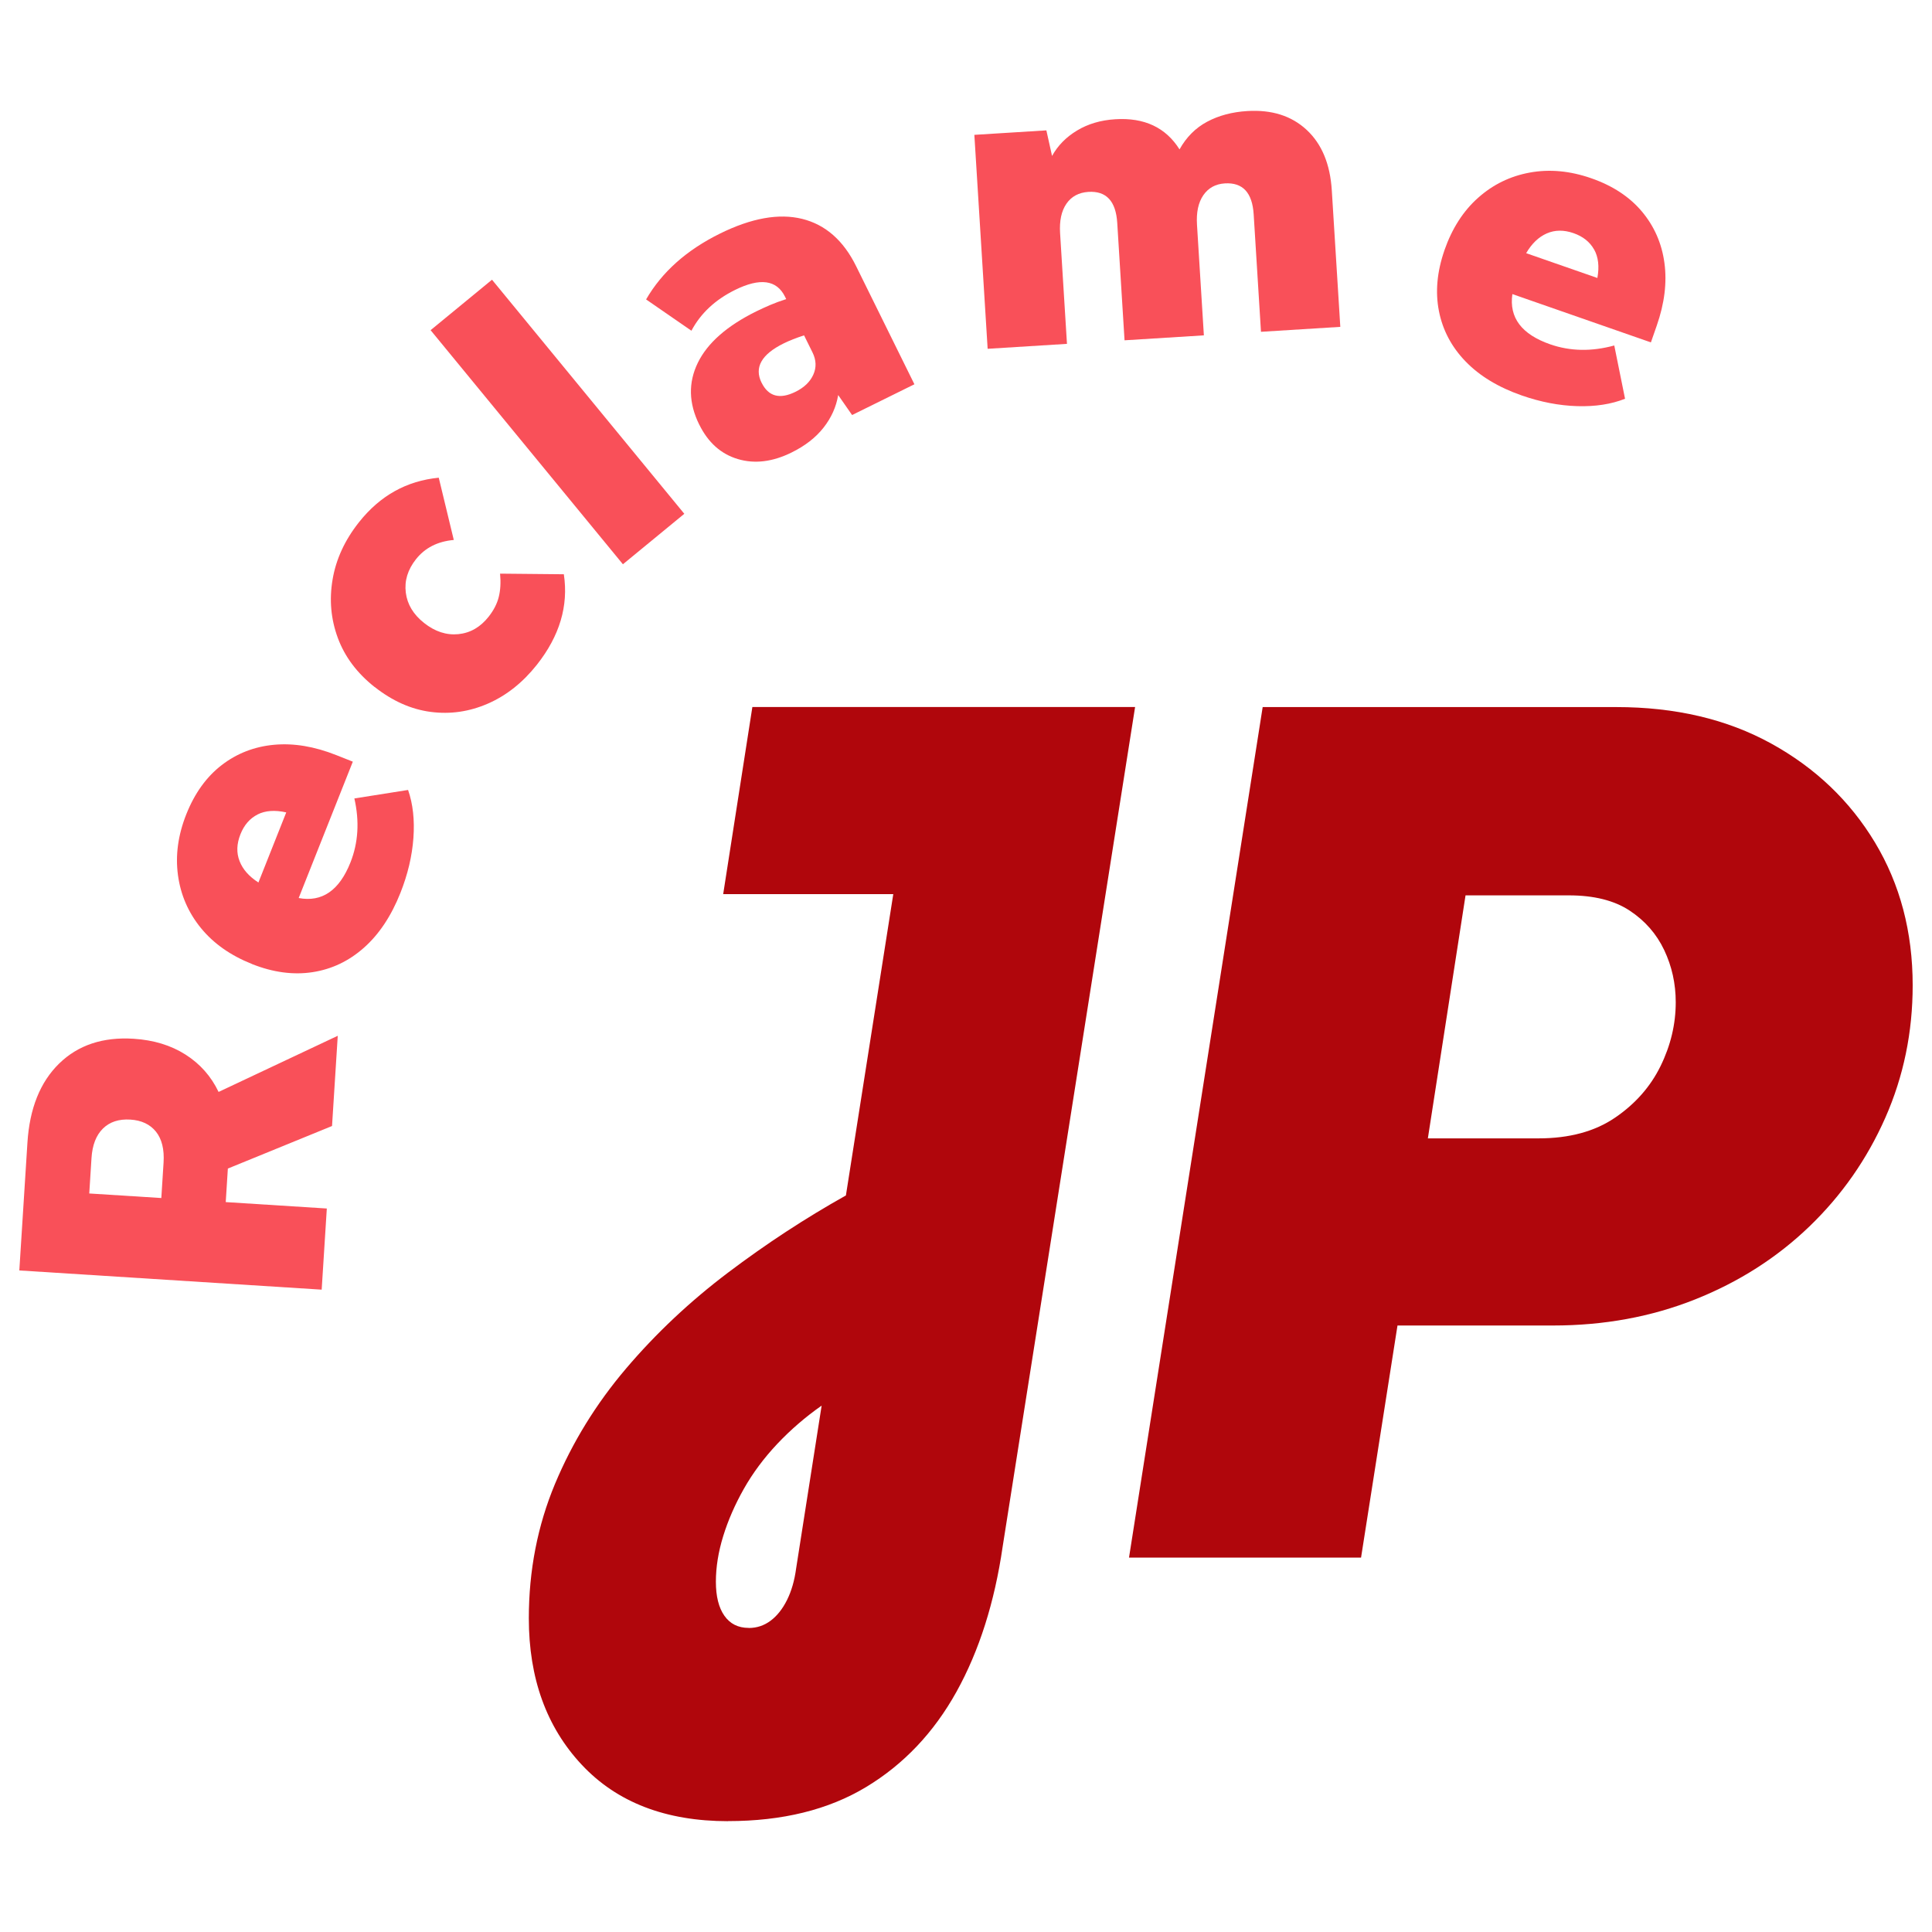
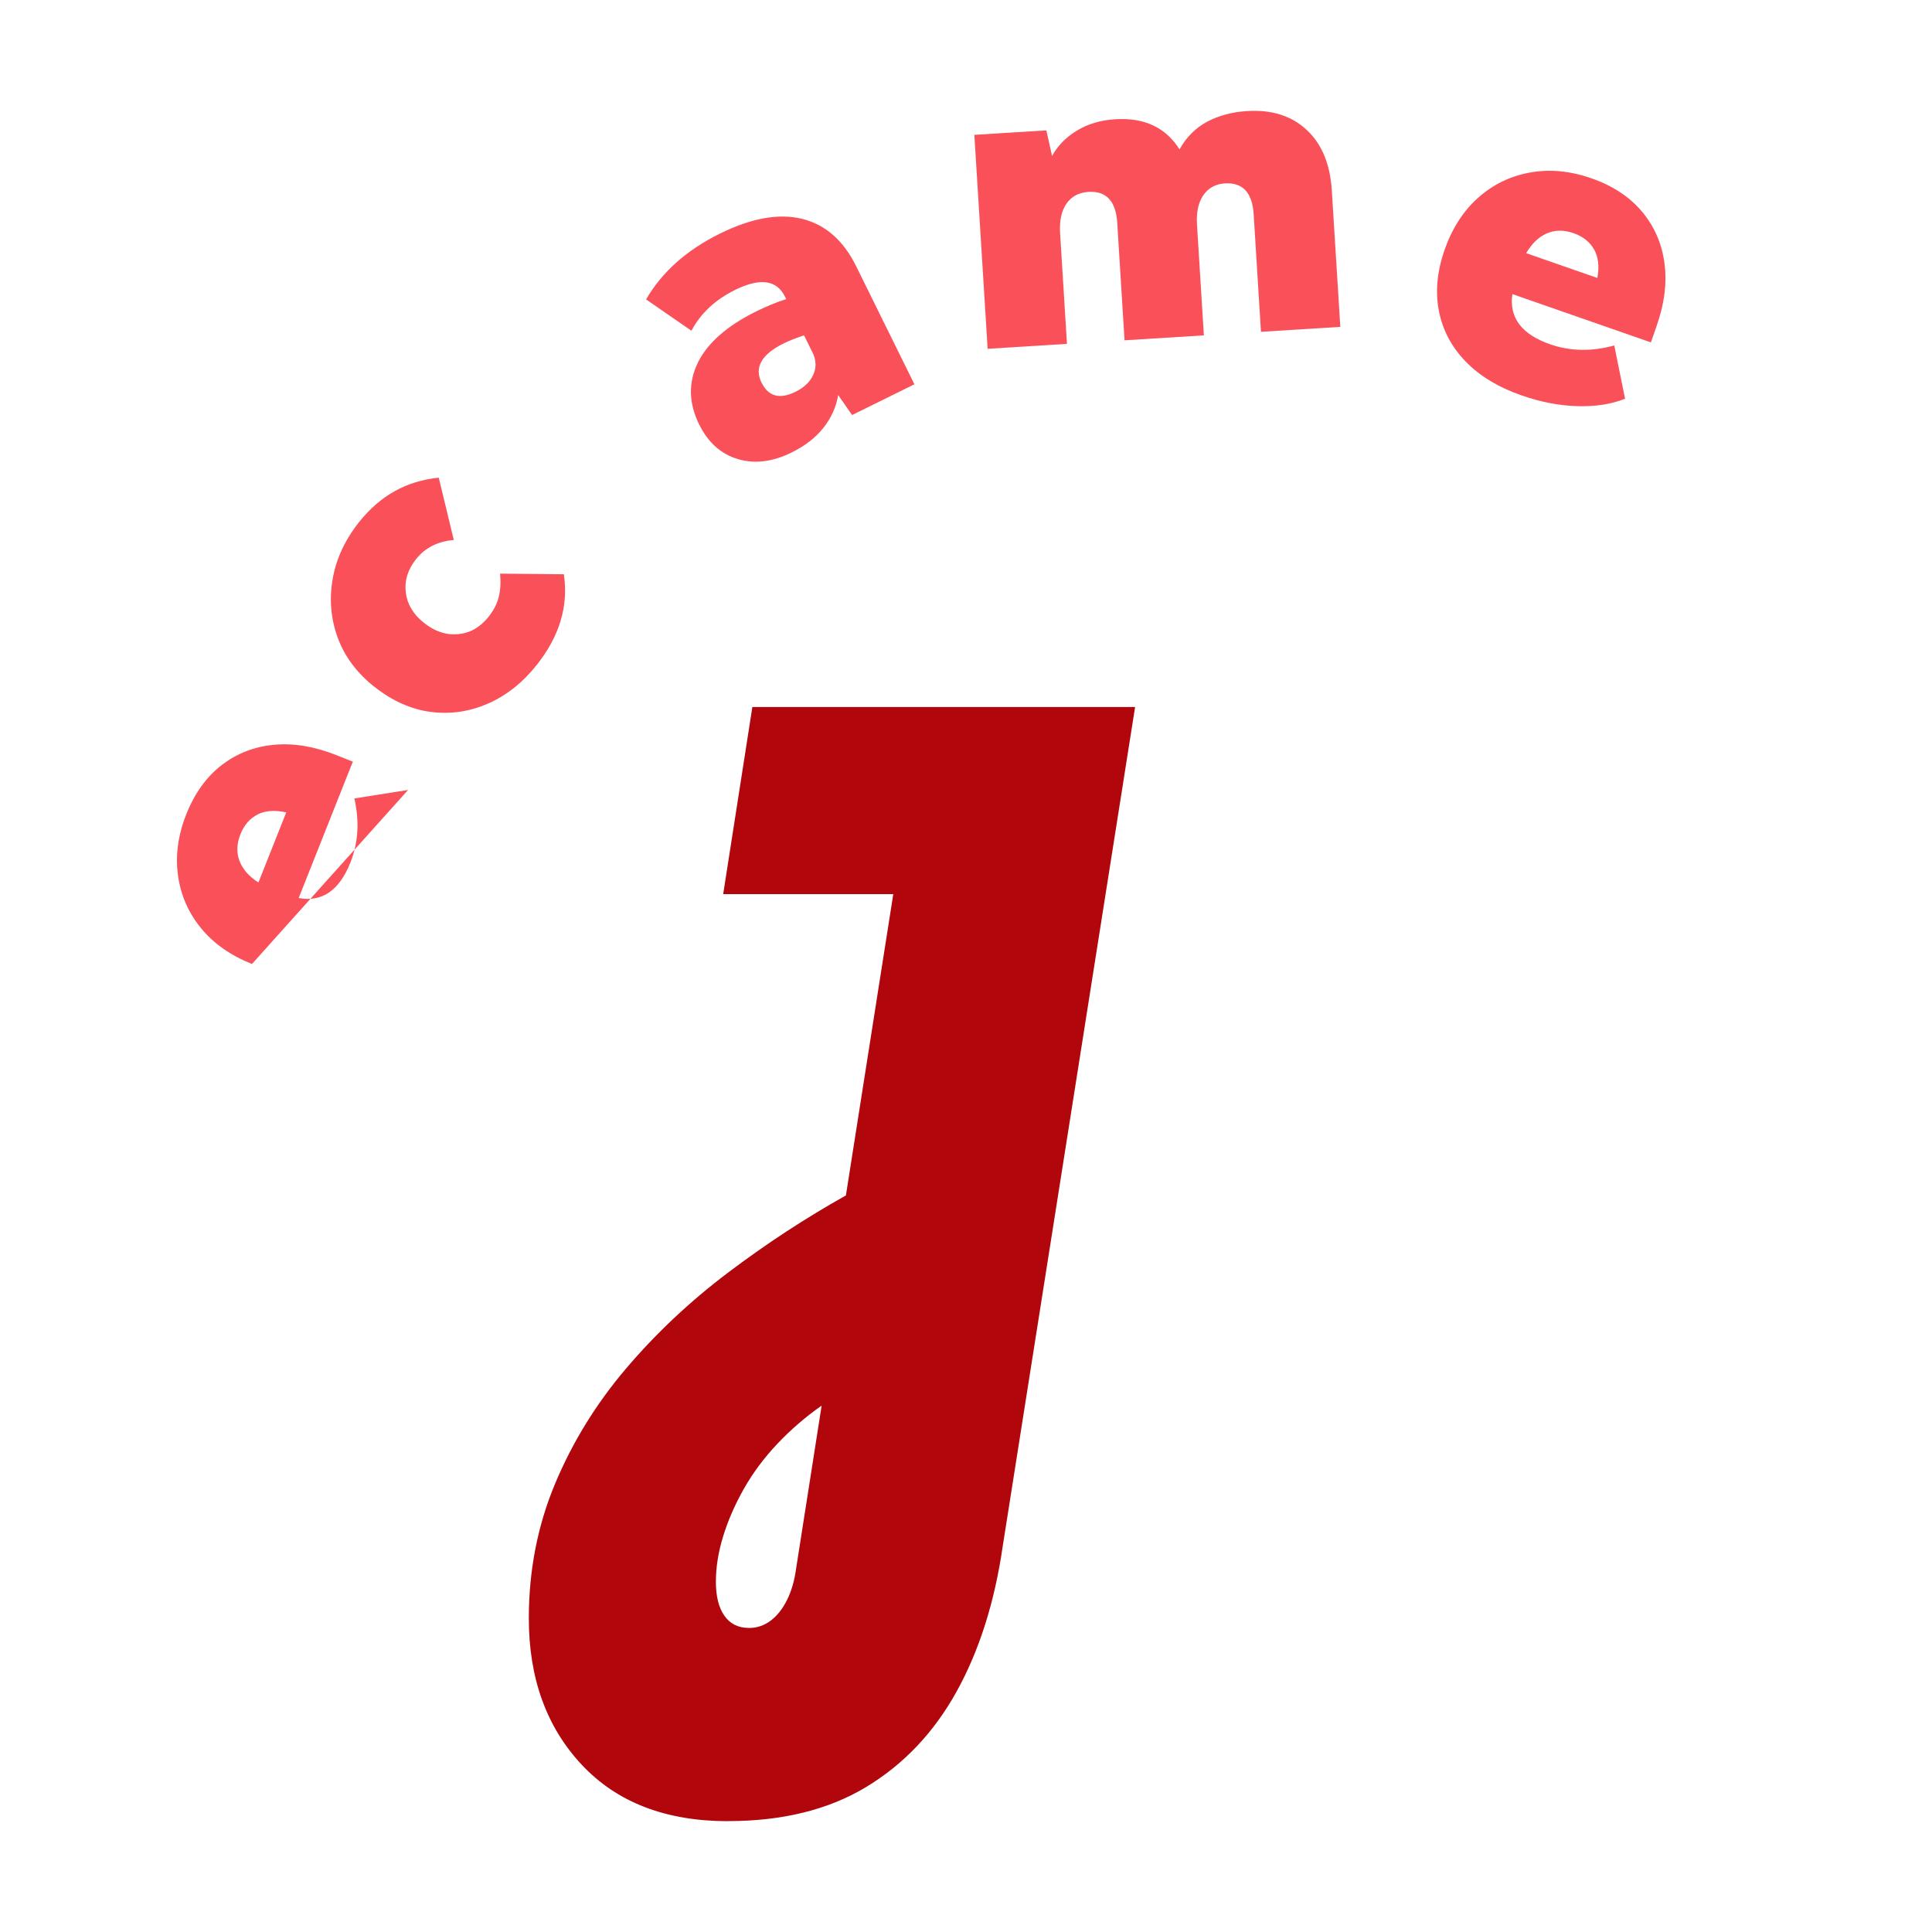
<svg xmlns="http://www.w3.org/2000/svg" version="1.1" viewBox="0 0 500 500">
  <defs>
    <style>
      .cls-1 {
        fill: #f95059;
      }

      .cls-2 {
        fill: #b0060c;
      }
    </style>
  </defs>
  <g>
    <g id="Camada_1">
      <g>
        <g>
          <path class="cls-2" d="M188.43,471.32c-16.14,0-28.77-4.87-37.89-14.62-9.12-9.75-13.68-22.38-13.68-37.89,0-12.37,2.26-23.95,6.76-34.75,4.51-10.79,10.64-20.75,18.39-29.87,7.75-9.12,16.56-17.4,26.41-24.84,9.85-7.44,20.02-14.1,30.5-19.97l12.26-77.98h-44.02l7.55-48.42h99.05l-34.27,217.27c-2.1,14.46-6.08,26.99-11.95,37.57-5.87,10.58-13.68,18.81-23.42,24.68-9.75,5.87-21.65,8.8-35.69,8.8ZM193.78,421.32c2.09,0,3.98-.63,5.66-1.89,1.68-1.26,3.09-3.04,4.24-5.35,1.15-2.31,1.94-5.03,2.36-8.18l6.6-42.13c-4.2,2.94-8.02,6.24-11.48,9.9-3.46,3.67-6.34,7.55-8.65,11.63-2.31,4.09-4.09,8.18-5.35,12.26-1.26,4.09-1.89,8.02-1.89,11.79s.73,6.71,2.2,8.8c1.46,2.09,3.56,3.15,6.29,3.15Z" />
-           <path class="cls-2" d="M292.19,403.09l34.59-220.1h91.5c15.3,0,28.66,3.14,40.09,9.43,11.42,6.29,20.38,14.83,26.88,25.63,6.49,10.8,9.75,23.11,9.75,36.95,0,12.16-2.36,23.58-7.08,34.27-4.72,10.69-11.27,20.07-19.65,28.14-8.39,8.07-18.24,14.36-29.56,18.87-11.32,4.51-23.58,6.76-36.79,6.76h-40.25l-9.43,60.06h-60.06ZM369.54,294.61h28.61c7.96,0,14.57-1.78,19.81-5.35,5.24-3.56,9.17-8.02,11.79-13.36,2.62-5.35,3.93-10.85,3.93-16.51,0-4.82-1-9.33-2.99-13.52-1.99-4.19-4.98-7.6-8.96-10.22-3.98-2.62-9.23-3.93-15.72-3.93h-26.73l-9.75,62.89Z" />
        </g>
        <g>
-           <path class="cls-1" d="M5,328.79l2.1-33.08c.56-8.84,3.29-15.65,8.19-20.45,4.9-4.79,11.34-6.94,19.31-6.43,5.16.33,9.63,1.69,13.4,4.09,3.78,2.4,6.63,5.62,8.57,9.67l30.84-14.53-1.48,23.35-26.96,11.01-.55,8.68,26.16,1.66-1.33,21-78.25-4.97ZM33.74,289.75c-2.97-.19-5.34.59-7.1,2.32-1.76,1.73-2.75,4.28-2.96,7.65l-.58,9.15,18.65,1.18.58-9.15c.22-3.44-.44-6.11-1.96-8.02-1.53-1.9-3.74-2.95-6.63-3.13Z" />
-           <path class="cls-1" d="M65.21,249.48c-5.53-2.2-9.93-5.29-13.2-9.29-3.26-3.99-5.25-8.55-5.95-13.68-.7-5.13.01-10.38,2.15-15.77,2.17-5.46,5.23-9.71,9.17-12.74,3.94-3.03,8.45-4.78,13.53-5.25,5.08-.47,10.46.42,16.14,2.68l4.26,1.69-14.01,35.29c6.04,1.13,10.51-1.94,13.4-9.22,2.02-5.1,2.36-10.61,1.01-16.55l13.9-2.2c1.26,3.62,1.72,7.77,1.38,12.44-.34,4.67-1.46,9.41-3.37,14.22-2.37,5.97-5.51,10.69-9.42,14.16-3.91,3.47-8.35,5.58-13.33,6.34-4.98.76-10.2.06-15.67-2.11ZM66.66,210.79c-2.01,1.02-3.49,2.73-4.44,5.13-.98,2.48-1.06,4.79-.22,6.93.83,2.15,2.46,3.99,4.88,5.54l7.2-18.14c-2.94-.66-5.41-.48-7.42.53Z" />
+           <path class="cls-1" d="M65.21,249.48c-5.53-2.2-9.93-5.29-13.2-9.29-3.26-3.99-5.25-8.55-5.95-13.68-.7-5.13.01-10.38,2.15-15.77,2.17-5.46,5.23-9.71,9.17-12.74,3.94-3.03,8.45-4.78,13.53-5.25,5.08-.47,10.46.42,16.14,2.68l4.26,1.69-14.01,35.29c6.04,1.13,10.51-1.94,13.4-9.22,2.02-5.1,2.36-10.61,1.01-16.55l13.9-2.2ZM66.66,210.79c-2.01,1.02-3.49,2.73-4.44,5.13-.98,2.48-1.06,4.79-.22,6.93.83,2.15,2.46,3.99,4.88,5.54l7.2-18.14c-2.94-.66-5.41-.48-7.42.53Z" />
          <path class="cls-1" d="M96.95,177.8c-4.55-3.6-7.72-7.83-9.52-12.7-1.8-4.87-2.25-9.92-1.35-15.16.89-5.24,3.16-10.16,6.81-14.77,5.44-6.88,12.33-10.73,20.66-11.54l3.89,16.11c-4.2.38-7.46,2.04-9.79,4.99-2.14,2.71-3.01,5.58-2.63,8.63.38,3.05,1.96,5.67,4.73,7.86,2.83,2.24,5.78,3.2,8.87,2.9,3.09-.31,5.7-1.81,7.84-4.52,1.31-1.66,2.19-3.37,2.62-5.12.44-1.75.55-3.76.34-6.02l16.5.16c1.24,8.17-1.09,15.97-6.97,23.41-3.65,4.61-7.87,7.96-12.67,10.06-4.81,2.1-9.74,2.81-14.81,2.15-5.07-.66-9.91-2.82-14.52-6.46Z" />
-           <path class="cls-1" d="M111.44,85.45l15.89-13.06,49.77,60.58-15.89,13.06-49.77-60.58Z" />
          <path class="cls-1" d="M180.96,109.89c-2.74-5.55-2.86-10.89-.36-16.01,2.5-5.12,7.54-9.55,15.13-13.3,1.12-.55,2.32-1.1,3.58-1.64,1.26-.54,2.65-1.05,4.16-1.53l-.31-.63c-2.15-4.36-6.46-4.94-12.92-1.75-5.13,2.53-8.9,6.05-11.3,10.56l-11.73-8.1c4.1-7.09,10.47-12.77,19.12-17.04,8.15-4.02,15.24-5.29,21.26-3.81,6.02,1.49,10.68,5.57,13.97,12.24l15.09,30.57-16.13,7.96-3.6-5.17c-.51,3.05-1.76,5.85-3.78,8.42-2.01,2.57-4.77,4.72-8.29,6.45-4.92,2.43-9.56,2.99-13.91,1.69-4.36-1.3-7.68-4.27-9.97-8.91ZM197.1,99.04c1.77,3.58,4.69,4.37,8.77,2.36,2.25-1.11,3.79-2.59,4.62-4.45.83-1.85.76-3.76-.21-5.73l-2.19-4.43c-2.04.66-3.79,1.35-5.27,2.08-5.76,2.84-7.67,6.23-5.73,10.17Z" />
          <path class="cls-1" d="M252.15,34.9l18.65-1.16,1.47,6.62c1.48-2.68,3.64-4.88,6.48-6.59,2.84-1.71,6.13-2.68,9.89-2.91,7.51-.47,13.05,2.13,16.62,7.8,1.77-3.17,4.15-5.56,7.15-7.16,3-1.6,6.46-2.52,10.37-2.76,6.34-.39,11.46,1.23,15.38,4.87,3.92,3.64,6.09,8.87,6.51,15.67l2.2,35.31-20.53,1.28-1.89-30.39c-.35-5.63-2.83-8.3-7.45-8.02-2.42.15-4.28,1.17-5.58,3.06-1.3,1.89-1.84,4.43-1.64,7.64l1.78,28.63-20.53,1.28-1.89-30.39c-.35-5.63-2.83-8.3-7.45-8.02-2.5.16-4.4,1.18-5.7,3.06-1.3,1.89-1.84,4.43-1.64,7.64l1.78,28.63-20.53,1.28-3.44-55.37Z" />
          <path class="cls-1" d="M373.82,64.76c1.96-5.62,4.86-10.15,8.72-13.58,3.85-3.43,8.32-5.61,13.42-6.53,5.09-.92,10.38-.43,15.85,1.48,5.55,1.93,9.92,4.81,13.12,8.62,3.19,3.81,5.14,8.24,5.82,13.29.69,5.05.03,10.47-1.99,16.24l-1.51,4.33-35.85-12.5c-.88,6.09,2.39,10.42,9.79,13,5.18,1.8,10.7,1.91,16.58.3l2.79,13.79c-3.57,1.41-7.69,2.05-12.37,1.91-4.68-.14-9.47-1.06-14.35-2.76-6.07-2.12-10.92-5.05-14.55-8.81-3.63-3.75-5.93-8.1-6.9-13.05-.97-4.95-.49-10.19,1.44-15.74ZM412.54,64.56c-1.1-1.96-2.87-3.37-5.31-4.22-2.52-.88-4.83-.85-6.93.07-2.11.93-3.88,2.63-5.33,5.11l18.43,6.42c.54-2.97.25-5.43-.85-7.39Z" />
        </g>
      </g>
    </g>
  </g>
</svg>